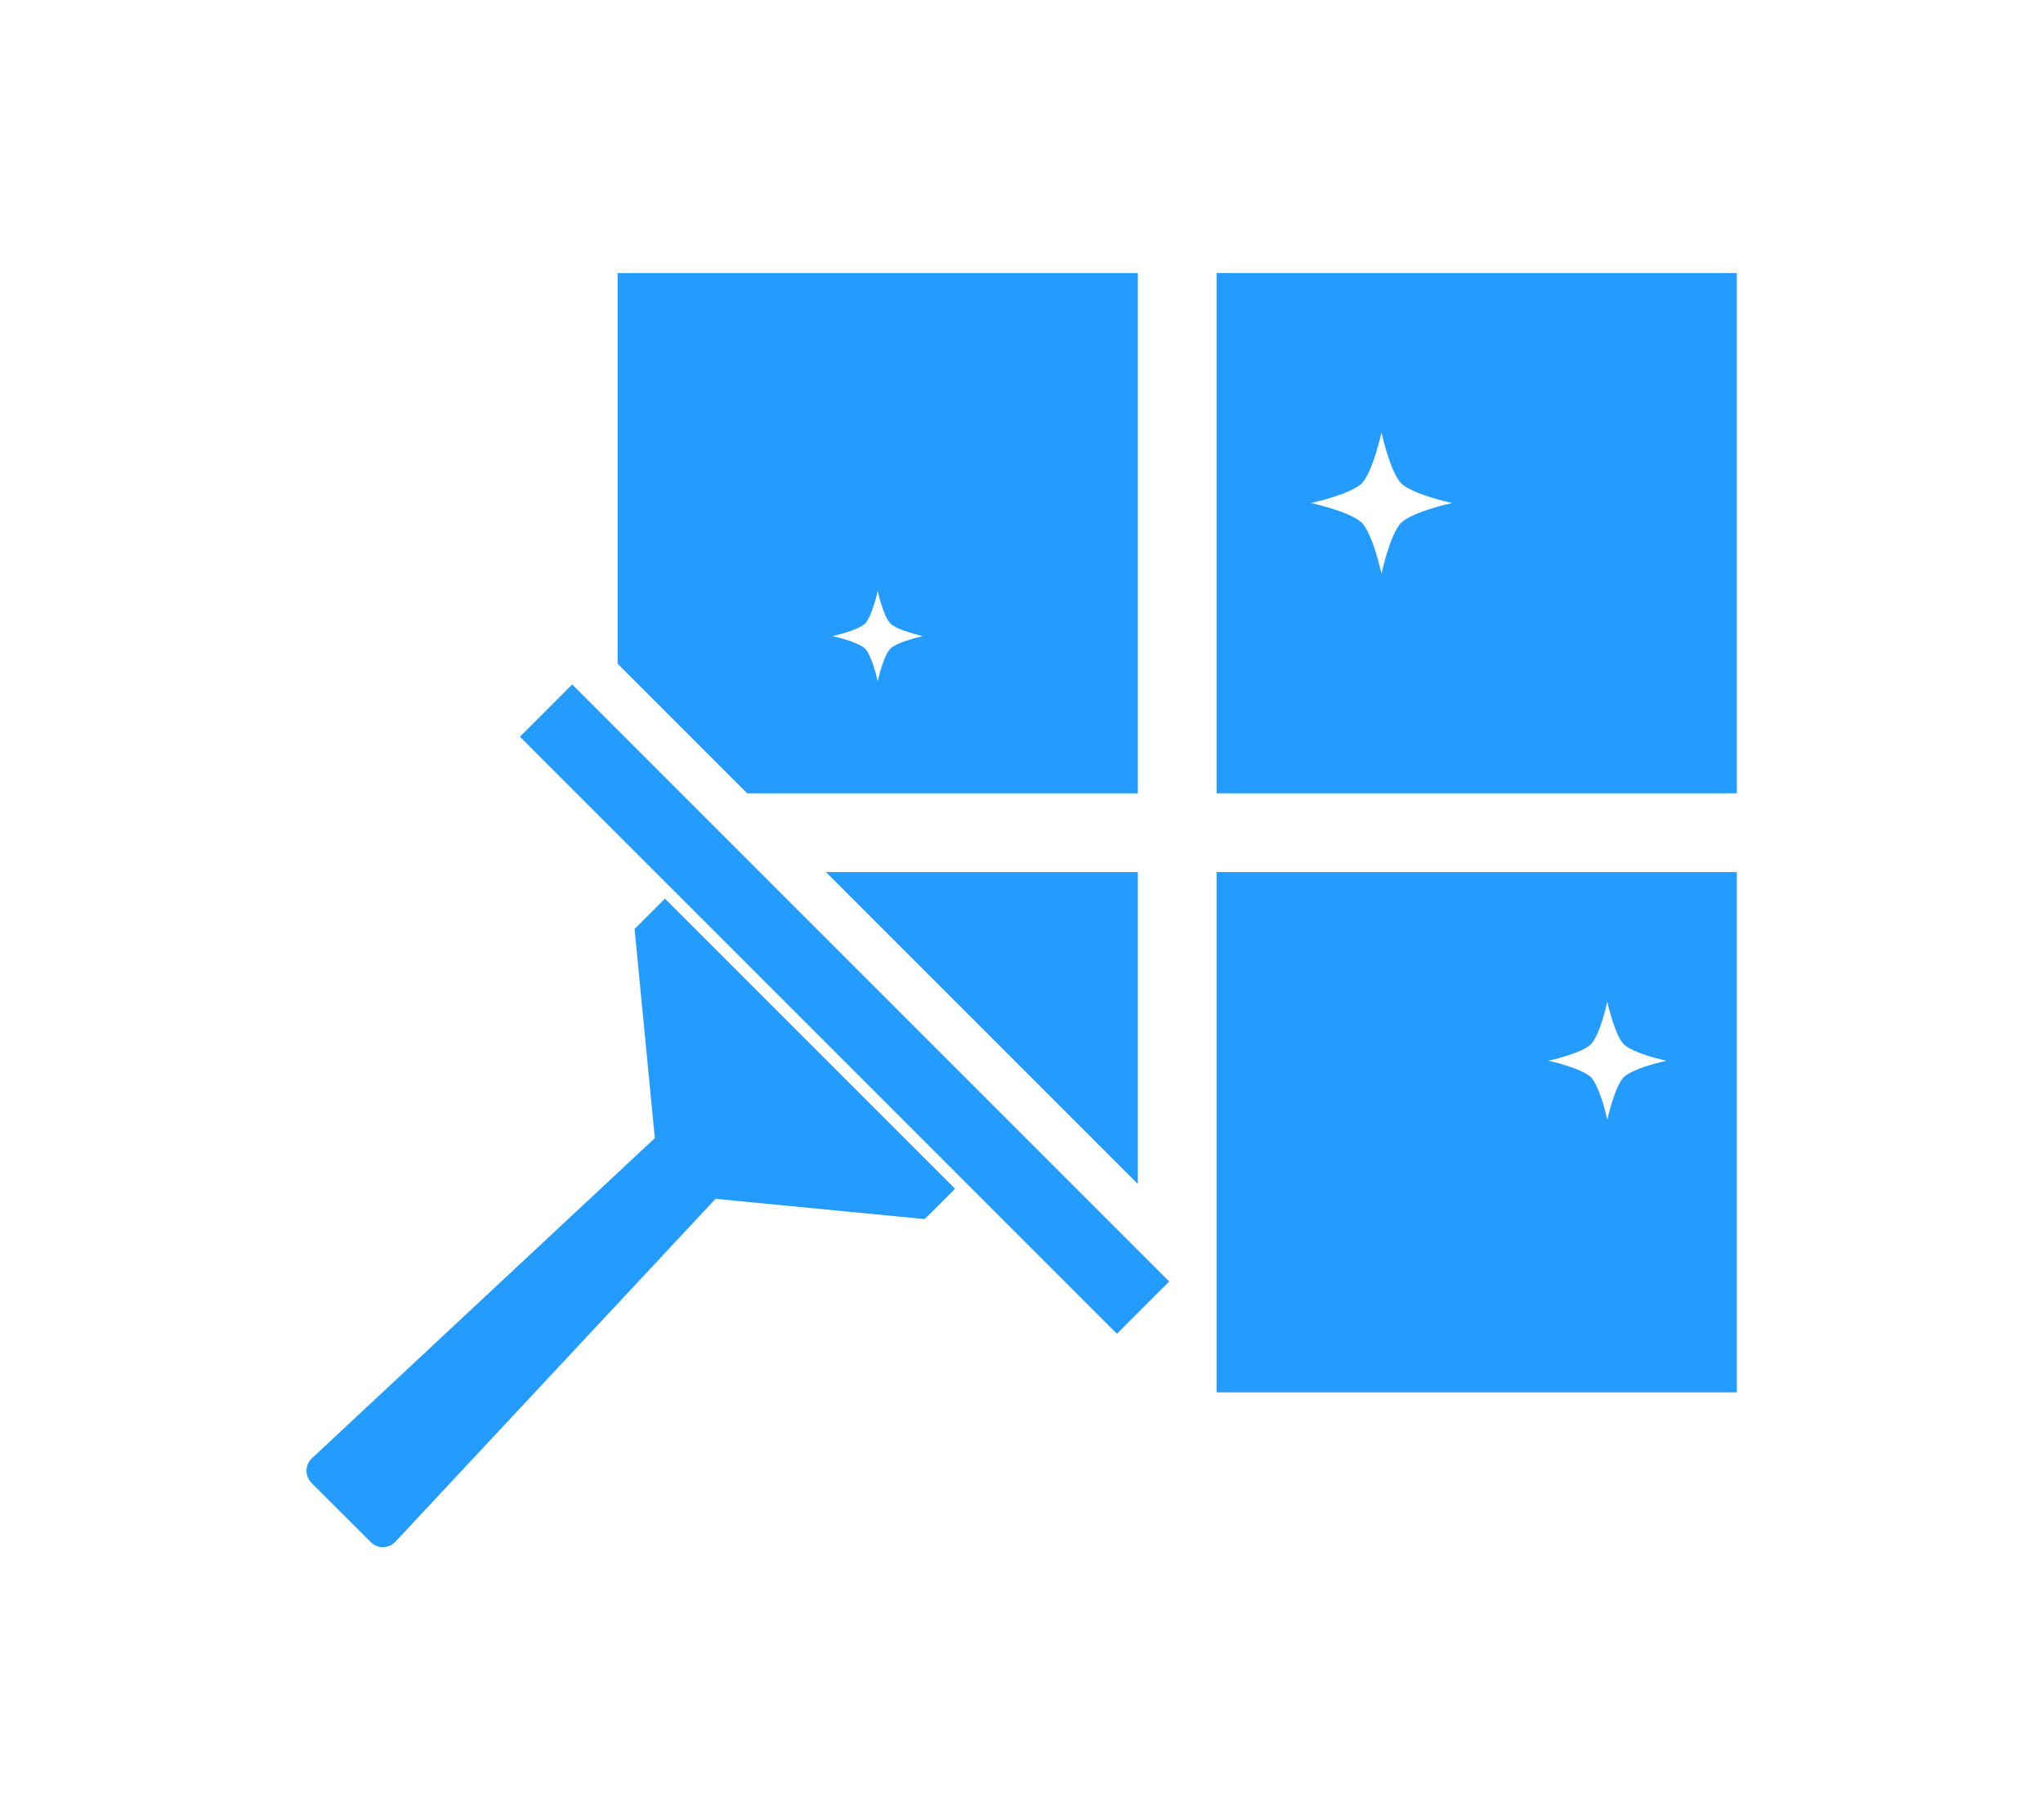
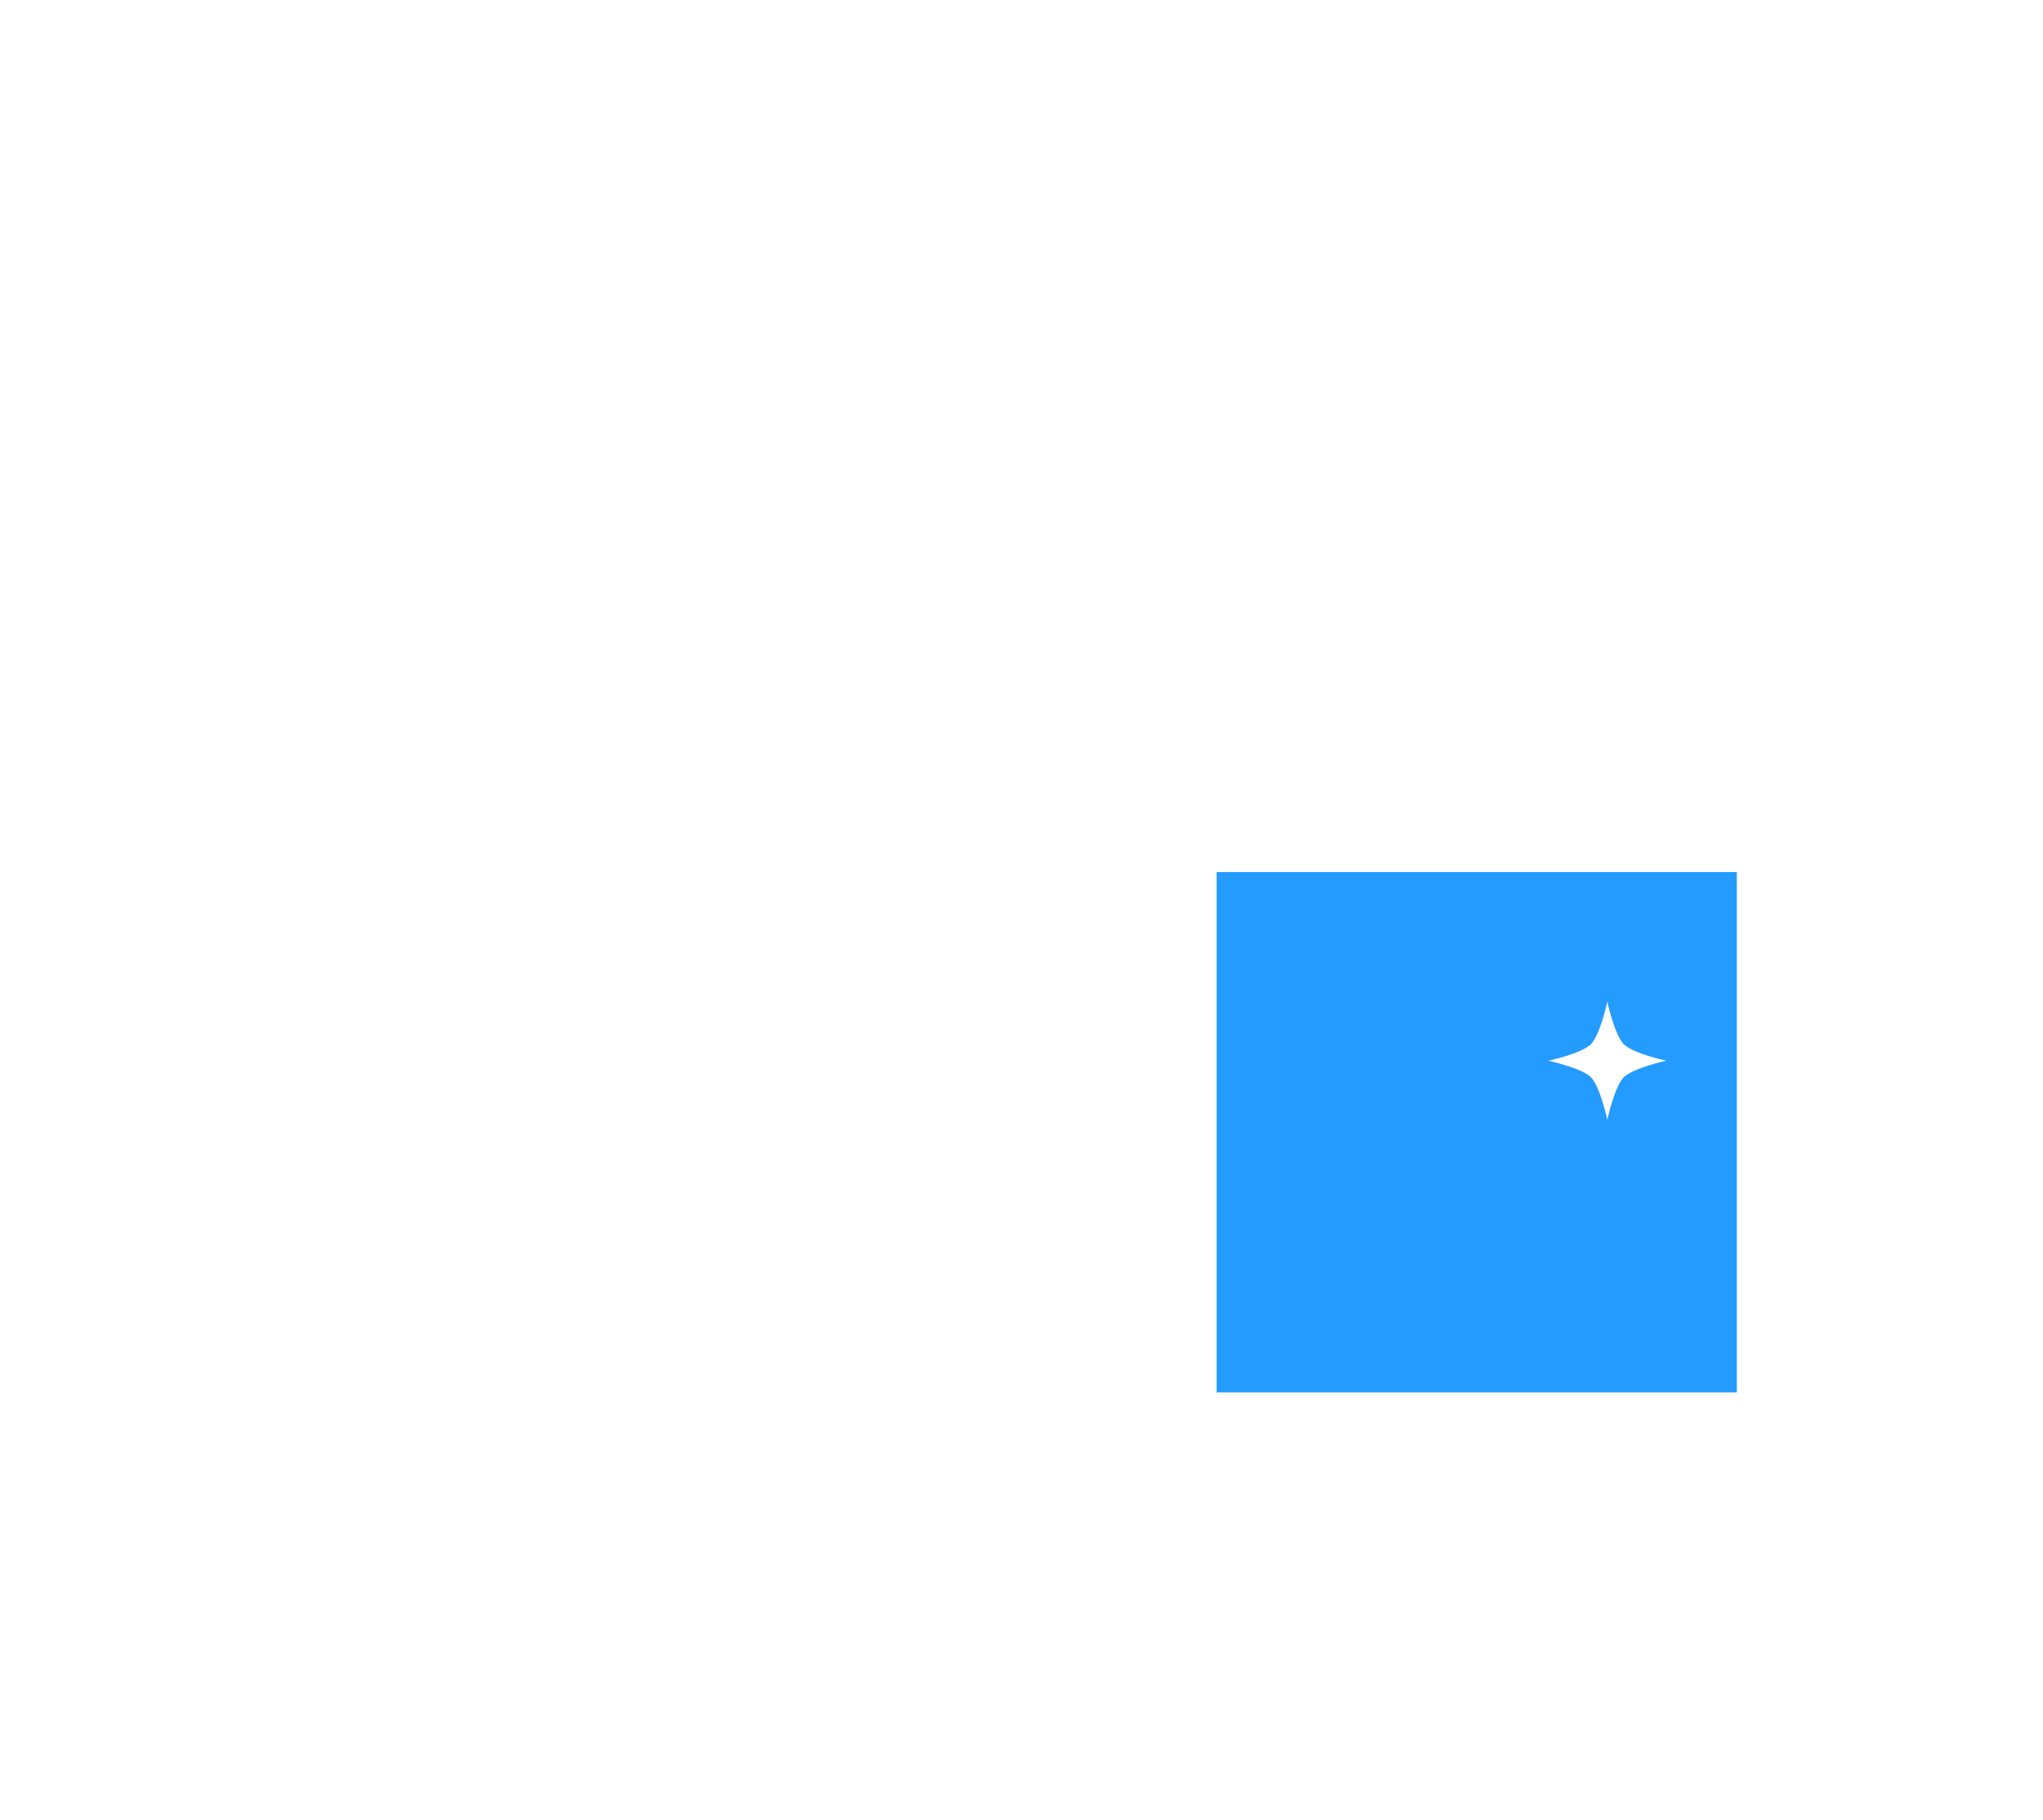
<svg xmlns="http://www.w3.org/2000/svg" width="1000" height="890.747" viewBox="0 0 1000 890.747">
  <defs />
-   <path fill="#249bff" transform="matrix(1.647 0 0 1.647 -11.587 -51.68)" d="M 99.775 464.712 L 201.645 369.602 L 195.631 307.451 L 204.653 298.43 L 247.757 341.534 L 290.862 384.639 L 281.841 393.661 L 219.688 387.645 L 124.577 489.516 C 122.575 491.663 119.268 491.718 117.192 489.641 L 99.647 472.099 C 97.57 470.023 97.628 466.716 99.775 464.712 Z" />
-   <path fill="#249bff" transform="matrix(1.647 0 0 1.647 -11.587 -51.68)" d="M 265.801 323.49 L 177.086 234.775 L 161.549 250.312 L 250.264 339.027 L 338.98 427.743 L 354.516 412.206 Z" />
-   <path fill="#249bff" transform="matrix(1.647 0 0 1.647 -11.587 -51.68)" d="M 252.512 290.54 L 345.198 383.225 L 345.198 290.54 Z" />
-   <path fill="#249bff" transform="matrix(1.647 0 0 1.647 -11.587 -51.68)" d="M 368.596 112.521 L 368.596 267.139 L 523.21 267.139 L 523.21 112.521 L 368.596 112.521 Z M 423.455 186.715 C 420.059 190.335 417.6 201.882 417.6 201.882 C 417.6 201.882 415.147 190.335 411.765 186.715 C 408.134 183.323 396.601 180.87 396.601 180.87 C 396.601 180.87 408.134 178.418 411.765 175.029 C 415.147 171.397 417.6 159.864 417.6 159.864 C 417.6 159.864 420.06 171.397 423.455 175.029 C 427.071 178.419 438.609 180.87 438.609 180.87 C 438.609 180.87 427.071 183.323 423.455 186.715 Z" />
  <path fill="#249bff" transform="matrix(1.647 0 0 1.647 -11.587 -51.68)" d="M 368.596 290.54 L 368.596 445.153 L 407.125 445.153 L 523.21 445.153 L 523.21 290.54 L 368.596 290.54 Z M 489.611 351.486 C 486.774 354.509 484.719 364.155 484.719 364.155 C 484.719 364.155 482.67 354.509 479.845 351.486 C 476.811 348.653 467.178 346.603 467.178 346.603 C 467.178 346.603 476.811 344.556 479.845 341.725 C 482.67 338.691 484.719 329.057 484.719 329.057 C 484.719 329.057 486.774 338.691 489.611 341.725 C 492.632 344.556 502.269 346.603 502.269 346.603 C 502.269 346.603 492.632 348.653 489.611 351.486 Z" />
-   <path fill="#249bff" transform="matrix(1.647 0 0 1.647 -11.587 -51.68)" d="M 190.58 112.521 L 190.58 228.608 L 229.112 267.139 L 345.198 267.139 L 345.198 112.521 L 190.58 112.521 Z M 271.635 224.154 C 269.461 226.472 267.886 233.864 267.886 233.864 C 267.886 233.864 266.316 226.471 264.149 224.154 C 261.824 221.982 254.44 220.411 254.44 220.411 C 254.44 220.411 261.824 218.841 264.149 216.67 C 266.316 214.345 267.886 206.96 267.886 206.96 C 267.886 206.96 269.461 214.345 271.635 216.67 C 273.95 218.841 281.339 220.411 281.339 220.411 C 281.339 220.411 273.95 221.981 271.635 224.154 Z" />
</svg>